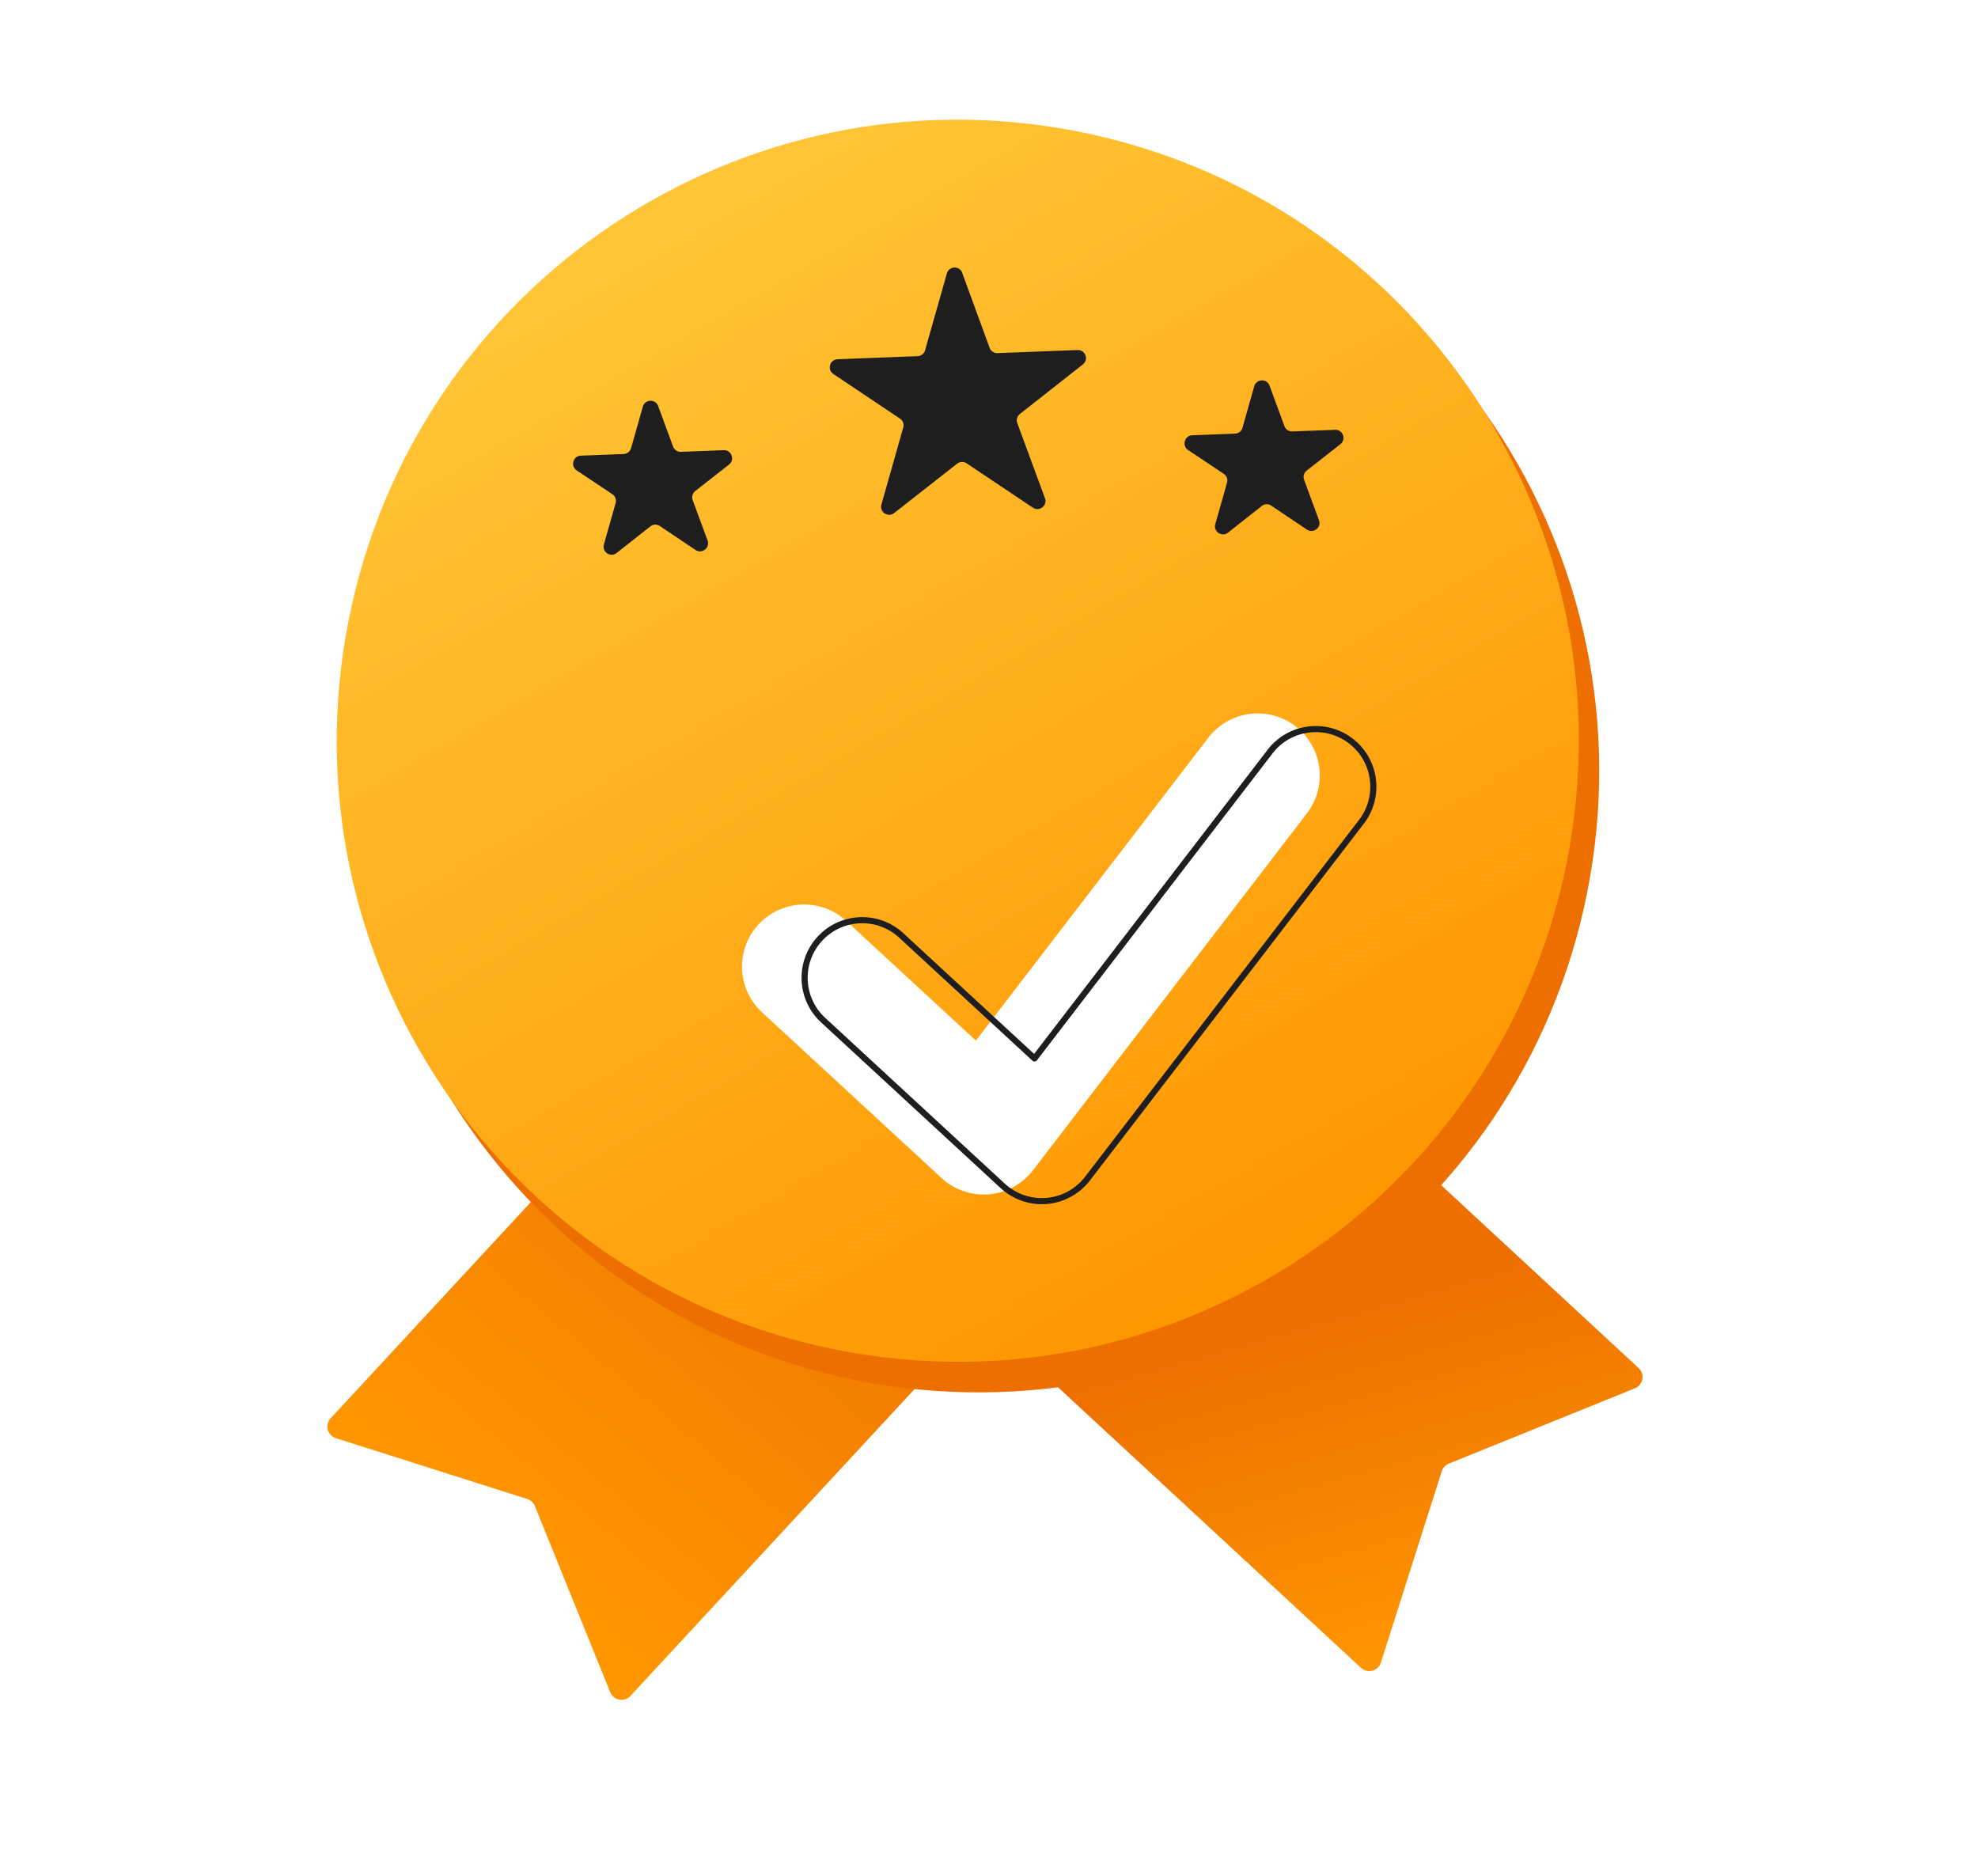
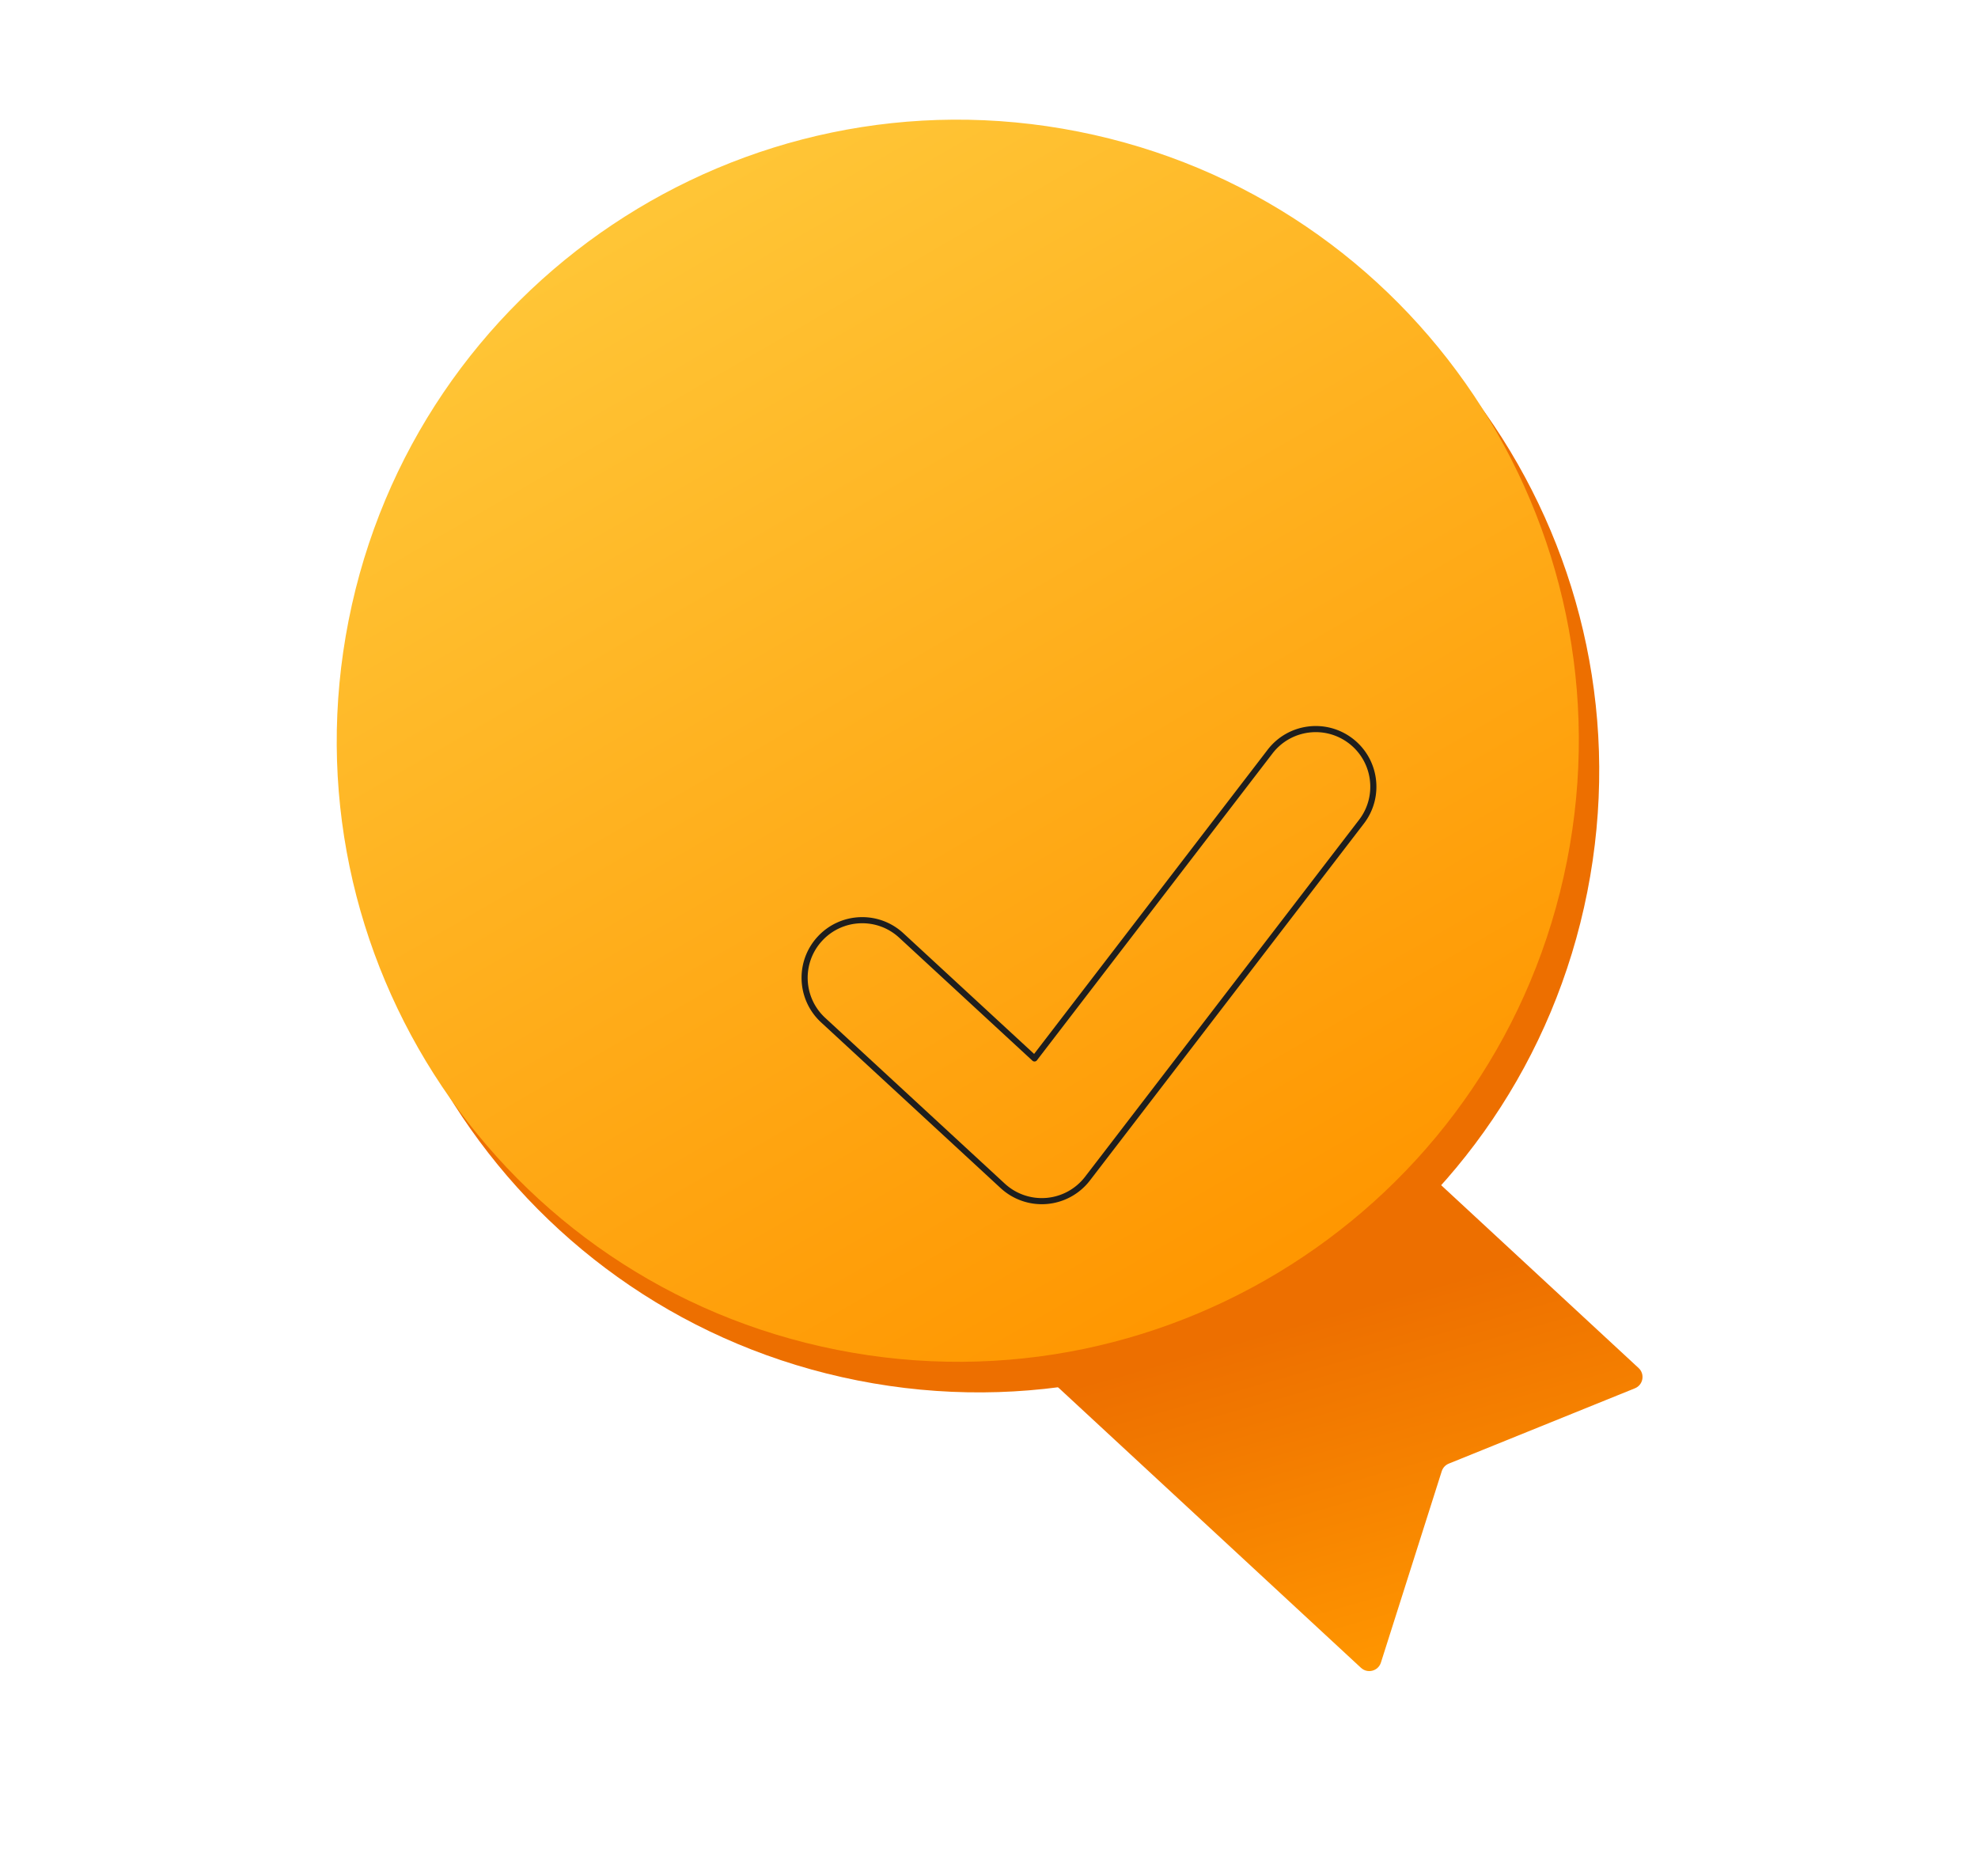
<svg xmlns="http://www.w3.org/2000/svg" fill="none" viewBox="0 0 194 184">
  <g filter="url(#a)">
-     <path fill="url(#b)" d="M70.007 175.859c-.596.643-1.659.448-1.988-.365l-7.387-18.252a1.196 1.196 0 0 0-.747-.692l-18.766-5.965c-.836-.266-1.111-1.311-.516-1.954l45.86-49.522c.449-.485 1.206-.514 1.691-.065l27.646 25.601c.485.449.514 1.206.065 1.691l-45.859 49.523Z" />
    <path fill="url(#c)" d="M141.656 173.107c.644.596 1.688.32 1.954-.516l5.965-18.765c.108-.34.362-.613.692-.747l18.253-7.387c.813-.329 1.007-1.392.364-1.987l-49.522-45.86c-.485-.449-1.242-.42-1.692.065l-25.601 27.646c-.449.485-.42 1.242.065 1.691l49.522 45.86Z" />
    <path fill="#ED6F00" d="M163.853 97.001c6.527-32.995-14.929-65.035-47.924-71.563-32.995-6.528-65.035 14.928-71.562 47.923C37.839 106.357 59.295 138.396 92.29 144.924c32.995 6.528 65.035-14.928 71.563-47.923Z" />
    <path fill="url(#d)" d="M161.853 94.002c6.527-32.995-14.929-65.035-47.924-71.563-32.995-6.528-65.035 14.928-71.563 47.923-6.528 32.996 14.928 65.035 47.923 71.563 32.995 6.528 65.035-14.928 71.563-47.923Z" />
-     <path fill="#1E1E1E" d="M101.04 36.349c.209-.738 1.24-.776 1.503-.056l2.689 7.354c.118.322.43.532.773.519l7.853-.302c.765-.029 1.121.938.52 1.411l-6.178 4.862a.79.79 0 0 0-.252.895l2.712 7.362c.265.719-.545 1.356-1.182.931l-6.503-4.35a.792.792 0 0 0-.928.035l-6.18 4.844c-.602.472-1.457-.102-1.248-.838l2.141-7.554a.79.79 0 0 0-.321-.873l-6.532-4.374c-.636-.426-.356-1.418.41-1.447l7.854-.302a.791.791 0 0 0 .73-.575l2.138-7.543Zm30.145 11.069c.209-.737 1.238-.776 1.503-.058l1.463 3.971a.79.79 0 0 0 .772.517l4.192-.161c.766-.029 1.121.939.518 1.412l-3.304 2.592a.79.79 0 0 0-.254.895l1.458 3.958c.265.72-.546 1.357-1.183.93l-3.496-2.349a.791.791 0 0 0-.931.036l-3.307 2.61c-.602.475-1.46-.099-1.25-.836l1.15-4.059a.789.789 0 0 0-.322-.873l-3.493-2.331c-.638-.425-.358-1.418.408-1.448l4.192-.161a.79.79 0 0 0 .73-.574l1.154-4.072ZM72.722 49.358c-.265-.718-1.294-.679-1.503.058l-1.154 4.071a.791.791 0 0 1-.73.575l-4.192.161c-.766.029-1.046 1.022-.408 1.448l3.493 2.331a.791.791 0 0 1 .322.873l-1.15 4.059c-.209.738.649 1.311 1.251.836l3.307-2.61a.791.791 0 0 1 .931-.036l3.497 2.349c.636.428 1.448-.21 1.183-.93l-1.458-3.958a.791.791 0 0 1 .254-.895l3.304-2.592c.603-.473.248-1.442-.518-1.412l-4.192.161a.791.791 0 0 1-.772-.517L72.722 49.358Z" />
  </g>
-   <path stroke="#fff" stroke-linecap="round" stroke-linejoin="round" stroke-width="12.189" d="m78.868 94.802 17.613 16.257 26.868-35" />
  <path stroke="#1E1E1E" stroke-linecap="round" stroke-linejoin="round" stroke-width=".6" d="M132.487 72.674c2.475 1.9 2.941 5.447 1.041 7.921L106.66 115.594a5.649 5.649 0 0 1-4 2.189 5.653 5.653 0 0 1-4.313-1.477l-17.613-16.257c-2.293-2.116-2.436-5.69-.32-7.983 2.116-2.293 5.69-2.436 7.983-.32l13.066 12.061 23.102-30.092c1.9-2.475 5.446-2.941 7.921-1.041Z" clip-rule="evenodd" />
  <defs>
    <linearGradient id="b" x1="58.719" x2="97.224" y1="162.476" y2="117.027" gradientUnits="userSpaceOnUse">
      <stop stop-color="#FF9600" />
      <stop offset="1" stop-color="#ED6F00" />
    </linearGradient>
    <linearGradient id="c" x1="147.722" x2="136.513" y1="171.944" y2="132.168" gradientUnits="userSpaceOnUse">
      <stop stop-color="#FF9600" />
      <stop offset=".843" stop-color="#ED6F00" />
    </linearGradient>
    <linearGradient id="d" x1="67.918" x2="127.653" y1="33.03" y2="136.067" gradientUnits="userSpaceOnUse">
      <stop stop-color="#FFC536" />
      <stop offset="1" stop-color="#FF9701" />
    </linearGradient>
    <filter id="a" width="192.994" height="218.983" x=".108" y="-20.269" color-interpolation-filters="sRGB" filterUnits="userSpaceOnUse">
      <feFlood flood-opacity="0" result="BackgroundImageFix" />
      <feColorMatrix in="SourceAlpha" result="hardAlpha" values="0 0 0 0 0 0 0 0 0 0 0 0 0 0 0 0 0 0 127 0" />
      <feOffset dx="-8.171" dy="-9.534" />
      <feGaussianBlur stdDeviation="16.003" />
      <feComposite in2="hardAlpha" operator="out" />
      <feColorMatrix values="0 0 0 0 0.242 0 0 0 0 0.113 0 0 0 0 0 0 0 0 0.08 0" />
      <feBlend in2="BackgroundImageFix" mode="plus-darker" result="effect1_dropShadow_2970_191" />
      <feBlend in="SourceGraphic" in2="effect1_dropShadow_2970_191" result="shape" />
    </filter>
  </defs>
</svg>